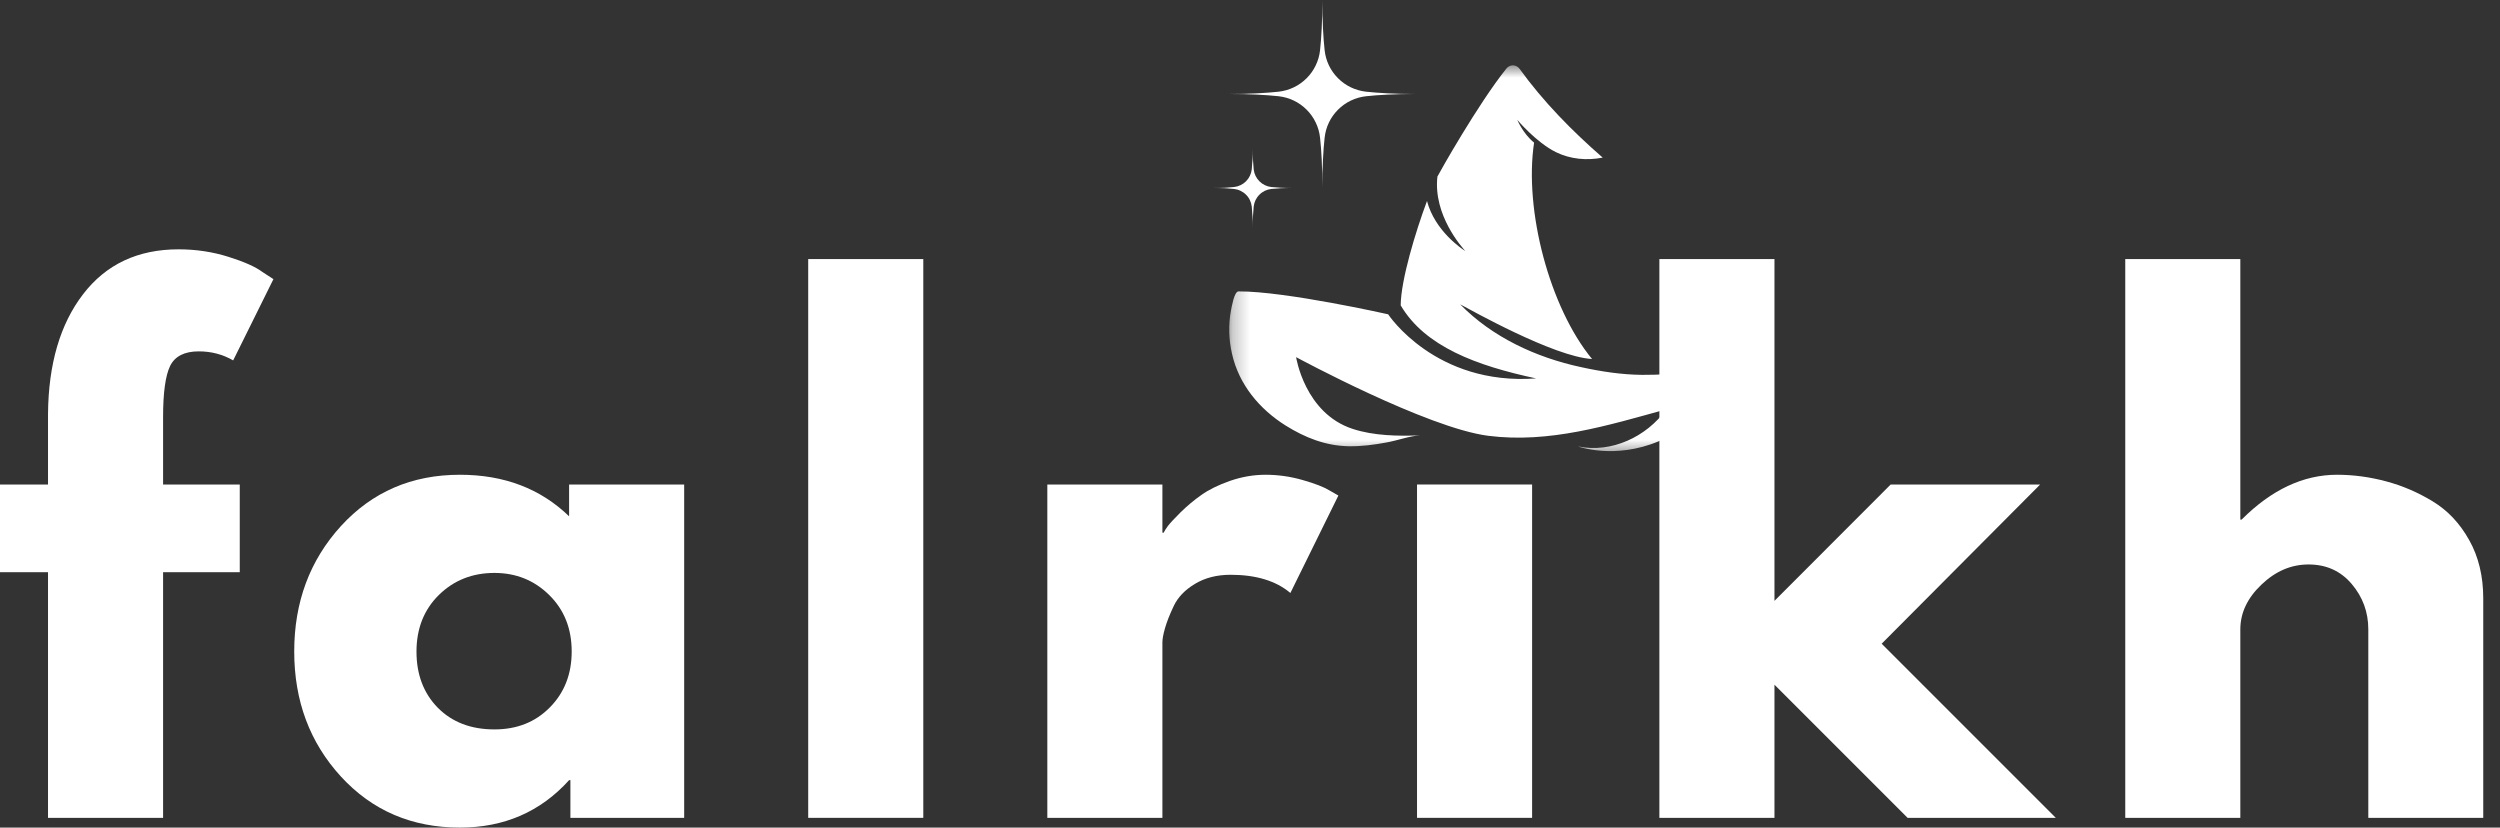
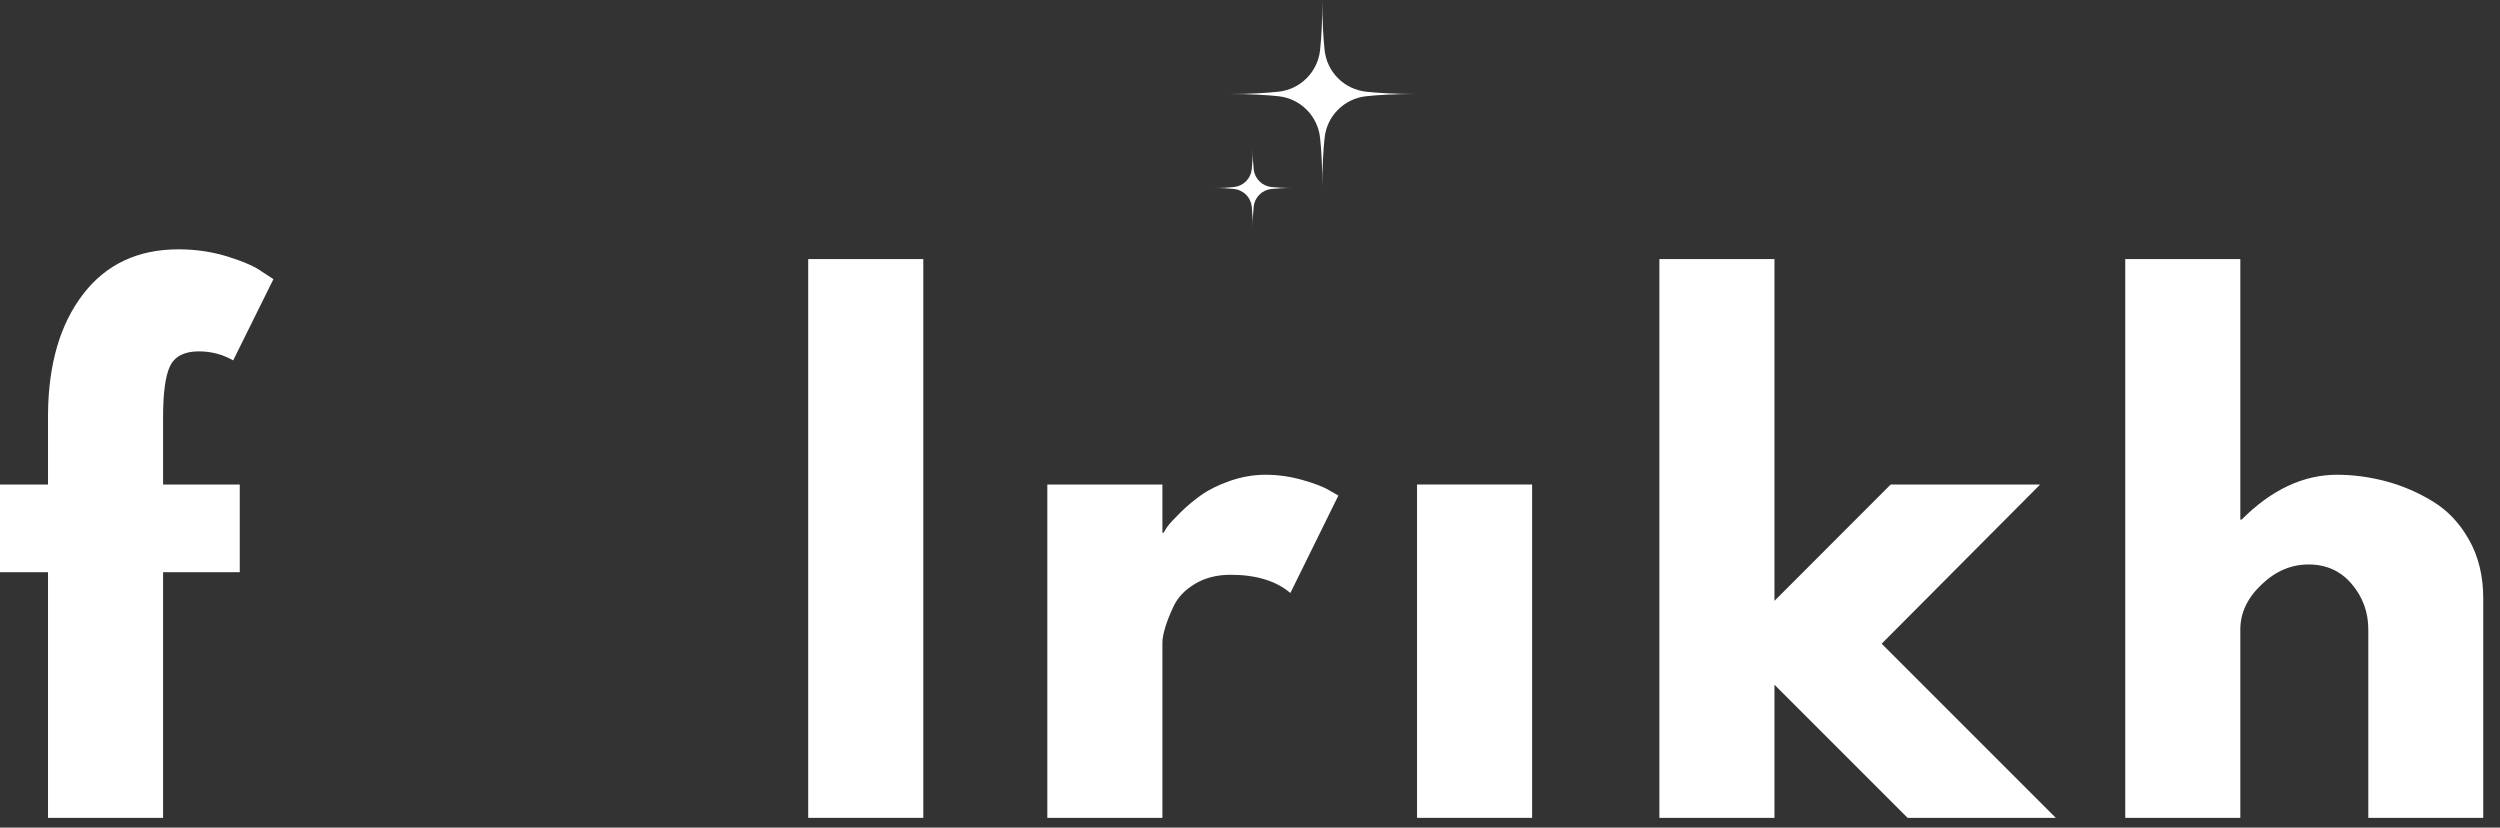
<svg xmlns="http://www.w3.org/2000/svg" width="145" height="48" viewBox="0 0 145 48" fill="none">
  <rect x="0" y="0" width="145" height="48" fill="#333333" stroke="none" />
  <path d="M2.785 28.101V23.995C2.812 21.102 3.491 18.791 4.821 17.062C6.151 15.329 7.996 14.461 10.357 14.461C11.365 14.461 12.327 14.606 13.241 14.893C14.16 15.182 14.82 15.475 15.219 15.774L15.859 16.19L13.524 20.903C12.919 20.554 12.254 20.379 11.529 20.379C10.698 20.379 10.143 20.662 9.866 21.227C9.594 21.792 9.459 22.779 9.459 24.186V28.101H13.906V33.188H9.459V47.435H2.785V33.188H0V28.101H2.785Z" fill="white" />
-   <path d="M19.775 45.041C17.967 43.069 17.065 40.65 17.065 37.785C17.065 34.921 17.967 32.496 19.775 30.511C21.587 28.529 23.886 27.536 26.674 27.536C29.238 27.536 31.35 28.34 33.008 29.946V28.101H39.682V47.435H33.083V45.249H33.008C31.35 47.084 29.238 48 26.674 48C23.886 48 21.587 47.015 19.775 45.041ZM25.452 34.51C24.588 35.364 24.156 36.459 24.156 37.793C24.156 39.123 24.567 40.209 25.394 41.051C26.225 41.889 27.318 42.306 28.677 42.306C29.984 42.306 31.057 41.88 31.894 41.026C32.736 40.174 33.158 39.094 33.158 37.785C33.158 36.455 32.721 35.364 31.853 34.51C30.988 33.657 29.928 33.23 28.677 33.23C27.397 33.23 26.321 33.657 25.452 34.51Z" fill="white" />
  <path d="M46.876 47.435V15.026H53.551V47.435H46.876Z" fill="white" />
  <path d="M60.745 47.435V28.101H67.419V30.894H67.494C67.544 30.79 67.623 30.661 67.735 30.511C67.845 30.362 68.088 30.1 68.466 29.722C68.849 29.346 69.252 29.007 69.68 28.708C70.106 28.404 70.657 28.132 71.334 27.893C72.016 27.656 72.706 27.536 73.404 27.536C74.135 27.536 74.852 27.64 75.557 27.843C76.259 28.043 76.774 28.242 77.103 28.442L77.626 28.741L74.842 34.393C74.011 33.691 72.855 33.337 71.376 33.337C70.572 33.337 69.88 33.516 69.298 33.87C68.72 34.219 68.313 34.647 68.076 35.15C67.837 35.654 67.669 36.085 67.569 36.438C67.469 36.787 67.419 37.061 67.419 37.261V47.435H60.745Z" fill="white" />
  <path d="M82.188 28.101V47.435H88.862V28.101H82.188Z" fill="white" />
  <path d="M118.329 28.101L109.136 37.336L119.235 47.435H110.641L102.919 39.713V47.435H96.244V15.026H102.919V34.85L109.66 28.101H118.329Z" fill="white" />
  <path d="M123.265 47.435V15.026H129.939V30.137H130.014C131.743 28.404 133.588 27.536 135.55 27.536C136.501 27.536 137.449 27.665 138.392 27.918C139.334 28.168 140.238 28.556 141.102 29.082C141.971 29.61 142.675 30.358 143.213 31.326C143.756 32.29 144.028 33.416 144.028 34.701V47.435H137.362V36.504C137.362 35.503 137.04 34.624 136.398 33.87C135.76 33.117 134.926 32.739 133.896 32.739C132.886 32.739 131.976 33.13 131.161 33.911C130.346 34.688 129.939 35.553 129.939 36.504V47.435H123.265Z" fill="white" />
  <mask id="mask0_2_1900" style="mask-type:luminance" maskUnits="userSpaceOnUse" x="71" y="0" width="12" height="11">
    <path d="M71.247 0H82.019V10.772H71.247V0Z" fill="white" />
  </mask>
  <g mask="url(#mask0_2_1900)">
    <path d="M76.829 2.915C76.862 3.223 76.945 3.516 77.078 3.794C77.211 4.073 77.388 4.32 77.606 4.538C77.824 4.757 78.073 4.933 78.35 5.066C78.628 5.199 78.921 5.282 79.229 5.318C79.964 5.397 80.916 5.451 82.144 5.451C80.916 5.451 79.964 5.503 79.229 5.582C78.921 5.617 78.628 5.7 78.35 5.833C78.073 5.966 77.824 6.143 77.606 6.361C77.388 6.579 77.211 6.826 77.078 7.105C76.945 7.383 76.862 7.676 76.829 7.984C76.748 8.719 76.696 9.671 76.696 10.899C76.696 9.671 76.644 8.719 76.563 7.984C76.529 7.676 76.446 7.383 76.311 7.105C76.178 6.826 76.002 6.579 75.783 6.361C75.565 6.143 75.318 5.966 75.039 5.833C74.761 5.7 74.468 5.617 74.162 5.582C73.425 5.503 72.473 5.451 71.247 5.451C72.473 5.451 73.425 5.397 74.162 5.318C74.468 5.282 74.761 5.199 75.039 5.066C75.318 4.933 75.565 4.757 75.783 4.538C76.002 4.32 76.178 4.073 76.311 3.794C76.446 3.516 76.529 3.223 76.563 2.915C76.644 2.18 76.696 1.228 76.696 0C76.696 1.228 76.748 2.18 76.829 2.915Z" fill="white" />
  </g>
  <mask id="mask1_2_1900" style="mask-type:luminance" maskUnits="userSpaceOnUse" x="70" y="8" width="6" height="6">
    <path d="M70.335 8.58H75.052V13.368H70.335V8.58Z" fill="white" />
  </mask>
  <g mask="url(#mask1_2_1900)">
    <path d="M72.714 9.823C72.729 9.954 72.764 10.078 72.82 10.197C72.878 10.315 72.953 10.421 73.047 10.515C73.138 10.608 73.244 10.683 73.362 10.739C73.481 10.797 73.606 10.833 73.737 10.847C74.05 10.88 74.458 10.903 74.979 10.903C74.458 10.903 74.05 10.926 73.737 10.96C73.606 10.974 73.481 11.009 73.362 11.065C73.244 11.124 73.138 11.198 73.047 11.292C72.953 11.383 72.878 11.489 72.82 11.608C72.764 11.728 72.729 11.853 72.714 11.982C72.681 12.298 72.658 12.703 72.658 13.225C72.658 12.703 72.635 12.298 72.602 11.982C72.587 11.853 72.552 11.728 72.494 11.608C72.438 11.489 72.363 11.383 72.269 11.292C72.176 11.198 72.07 11.124 71.951 11.068C71.833 11.009 71.708 10.974 71.578 10.96C71.264 10.926 70.859 10.903 70.335 10.903C70.859 10.903 71.264 10.88 71.578 10.847C71.708 10.833 71.833 10.797 71.951 10.739C72.07 10.683 72.176 10.608 72.269 10.515C72.363 10.421 72.438 10.315 72.494 10.197C72.552 10.078 72.587 9.954 72.602 9.823C72.635 9.509 72.658 9.104 72.658 8.58C72.658 9.104 72.681 9.509 72.714 9.823Z" fill="white" />
  </g>
  <mask id="mask2_2_1900" style="mask-type:luminance" maskUnits="userSpaceOnUse" x="71" y="3" width="29" height="24">
-     <path d="M71.247 3.715H99.575V26.447H71.247V3.715Z" fill="white" />
-   </mask>
+     </mask>
  <g mask="url(#mask2_2_1900)">
    <path d="M99.651 22.432C99.604 22.866 99.203 23.28 98.912 23.569C98.284 24.211 97.048 25.24 96.212 25.591C93.659 26.669 91.528 25.894 91.528 25.894C93.465 26.293 95.5 25.337 96.649 23.739C93.224 24.683 89.858 25.724 86.323 25.277C82.776 24.828 75.174 20.714 75.174 20.714C75.174 20.714 75.671 23.97 78.456 24.876C79.678 25.277 81.082 25.3 82.377 25.252C81.772 25.277 81.045 25.555 80.415 25.663C79.703 25.797 78.963 25.894 78.225 25.882C76.883 25.857 75.696 25.385 74.57 24.683C73.045 23.727 71.858 22.299 71.459 20.531C71.266 19.708 71.241 18.825 71.399 17.989C71.434 17.831 71.58 16.901 71.833 16.901C74.557 16.888 80.513 18.23 80.513 18.23C80.513 18.23 83.237 22.382 89.095 21.948C85.621 21.208 82.643 20.094 81.24 17.711C81.251 16.233 82.111 13.414 82.766 11.658C83.225 13.401 84.798 14.442 84.991 14.563C84.798 14.345 83.117 12.481 83.37 10.242C83.478 10.024 85.718 6.041 87.364 3.984C87.57 3.718 87.946 3.73 88.139 3.996C89.507 5.895 91.202 7.616 92.956 9.141C92.05 9.322 91.082 9.237 90.246 8.825C89.099 8.262 88.004 6.953 88.004 6.953C88.004 6.953 88.322 7.739 88.977 8.273C88.385 12.194 89.883 17.844 92.339 20.822C90.124 20.701 85.222 17.929 84.69 17.651C86.541 19.55 89.095 20.736 91.699 21.293C92.848 21.547 94.047 21.73 95.234 21.742C96.202 21.753 97.181 21.657 98.162 21.657C98.683 21.657 99.712 21.632 99.651 22.432Z" fill="white" />
  </g>
</svg>